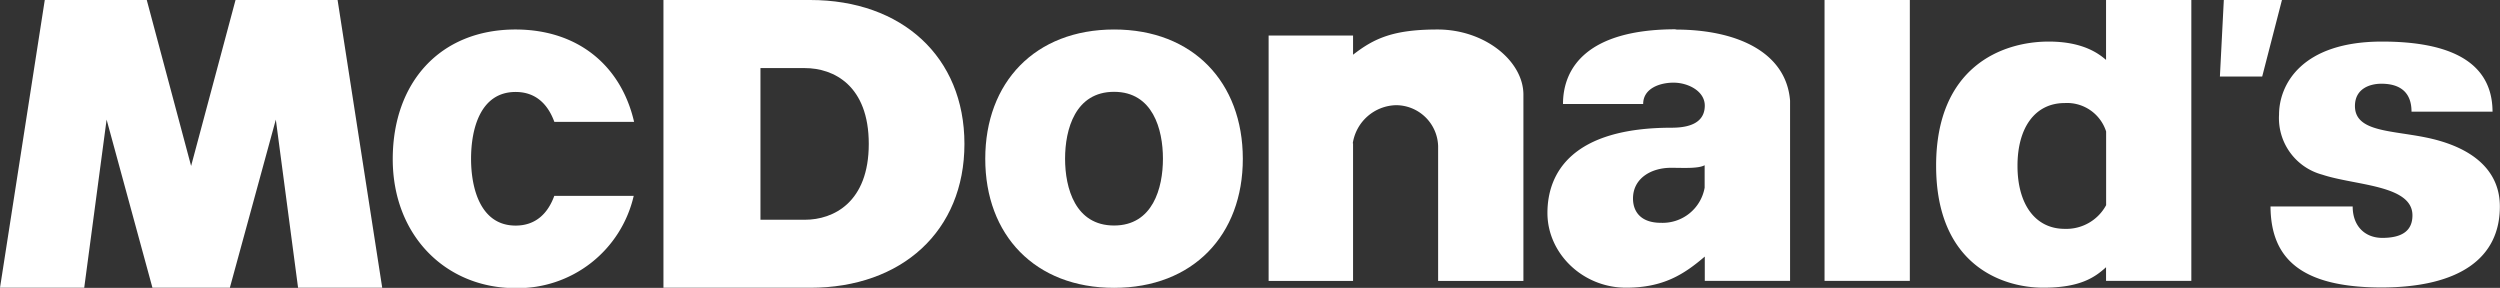
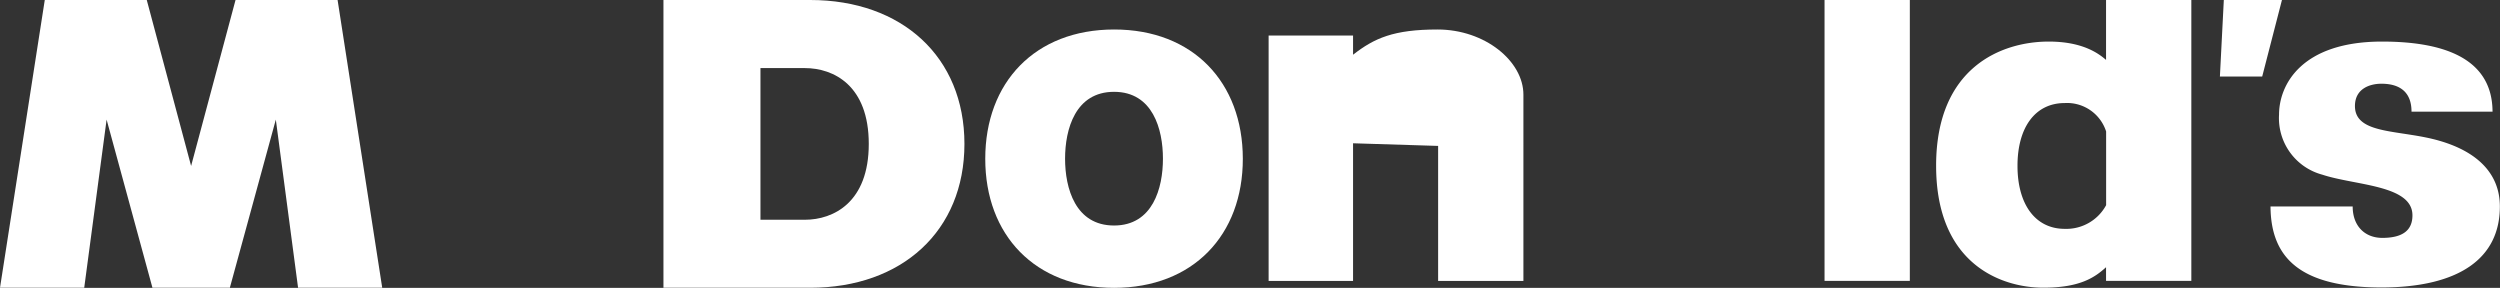
<svg xmlns="http://www.w3.org/2000/svg" viewBox="0 0 351.76 40.5" id="Layer_1">
  <rect x="0" y="0" width="351.76" height="40.5" fill="#333333" stroke="none" />
  <defs>
    <style>.cls-1{fill:#fff;fill-rule:evenodd;}</style>
  </defs>
  <path d="M256.72,39.52h12V0h-12Z" class="cls-1" />
  <path d="M312.9,0h8.18L318.3,10.77h-5.95L312.9,0" class="cls-1" />
  <path d="M335.18,5.85c8,0,15.5,2,15.53,9.86h-11.4c0-2.7-1.58-3.93-4.24-3.93-1.58,0-3.72.66-3.72,3.14,0,4.11,6.5,3.28,12,4.92,5,1.47,8.39,4.43,8.39,9.21,0,7.31-5.74,11.36-16.58,11.4-11.37,0-15.65-4.05-15.69-11.4h11.56c0,2.77,1.73,4.42,4.17,4.42,2.91,0,4.24-1.1,4.24-3.17,0-4.29-8-4.18-12.67-5.72a8.23,8.23,0,0,1-6.1-8.44c0-4.21,3.15-10.29,14.49-10.29" class="cls-1" />
-   <path d="M89.17,27.54a16.74,16.74,0,0,1-16.64,13c-9.82,0-17.28-7.42-17.27-18.17S61.9,4.16,72.53,4.15c8.81,0,14.87,5.11,16.69,13H78c-.86-2.36-2.51-4.21-5.45-4.21-5,0-6.27,5.26-6.27,9.4s1.31,9.4,6.27,9.4c2.92,0,4.58-1.82,5.44-4.18h11.2" class="cls-1" />
  <path d="M6.29,0H20.65l6.24,23.35L33.14,0H47.5l6.28,40.49H41.94L38.81,16.83,32.34,40.49H21.45L15,16.83,11.85,40.49H0L6.3,0" class="cls-1" />
-   <path d="M190.38,20.16V39.53H178.5V5h11.88V7.7c3-2.34,5.72-3.55,11.89-3.55,6.69,0,12.08,4.47,12.08,9.17V39.53h-12v-19a5.94,5.94,0,0,0-5.9-5.73,6.31,6.31,0,0,0-6.11,5.37" class="cls-1" />
+   <path d="M190.38,20.16V39.53H178.5V5h11.88V7.7c3-2.34,5.72-3.55,11.89-3.55,6.69,0,12.08,4.47,12.08,9.17V39.53h-12v-19" class="cls-1" />
  <path d="M296.33,8.42V0h12V39.52h-12V37.6c-1.58,1.43-3.65,2.88-8.82,2.88-5.83,0-15.08-3.23-15.09-17.14s9.25-17.49,15.84-17.49c4.78,0,7,1.66,8.07,2.58ZM283.87,23.34c0,5.41,2.51,8.86,6.64,8.86a6.37,6.37,0,0,0,5.83-3.33V18.5a5.77,5.77,0,0,0-5.83-4c-4.14,0-6.64,3.42-6.64,8.82" class="cls-1" />
  <path d="M138.63,22.33c0-10.74,7-18.17,18.12-18.18s18.11,7.44,18.12,18.18-7,18.17-18.12,18.17S138.62,33.07,138.63,22.33Zm25,0c0-4.15-1.43-9.41-6.88-9.41s-6.89,5.26-6.89,9.41,1.44,9.4,6.89,9.4,6.88-5.26,6.88-9.4" class="cls-1" />
  <path d="M93.35,0H114C126.9,0,135.7,8,135.7,20.25S126.9,40.49,114,40.49H93.35ZM107,30.92h6.24c4.05,0,9-2.46,9-10.67s-4.92-10.67-9-10.67H107V30.92" class="cls-1" />
-   <path d="M235.77,4.16c8.52,0,15.55,3.12,16.1,10V39.52h-12V36.1c-2.92,2.5-5.83,4.38-11.08,4.38-6.12,0-11.06-4.84-11.06-10.51s3.5-12,17.48-12c3.6,0,4.65-1.42,4.66-3.1,0-2.08-2.39-3.24-4.39-3.24s-4.28.84-4.28,3H219.92c0-5.09,3.42-10.5,15.85-10.51Zm-.67,19.45c-2.77,0-5.33,1.48-5.33,4.32,0,1.83,1.08,3.42,3.92,3.42a6,6,0,0,0,6.16-4.94V23.25c-.92.5-3,.36-4.75.36" class="cls-1" />
</svg>